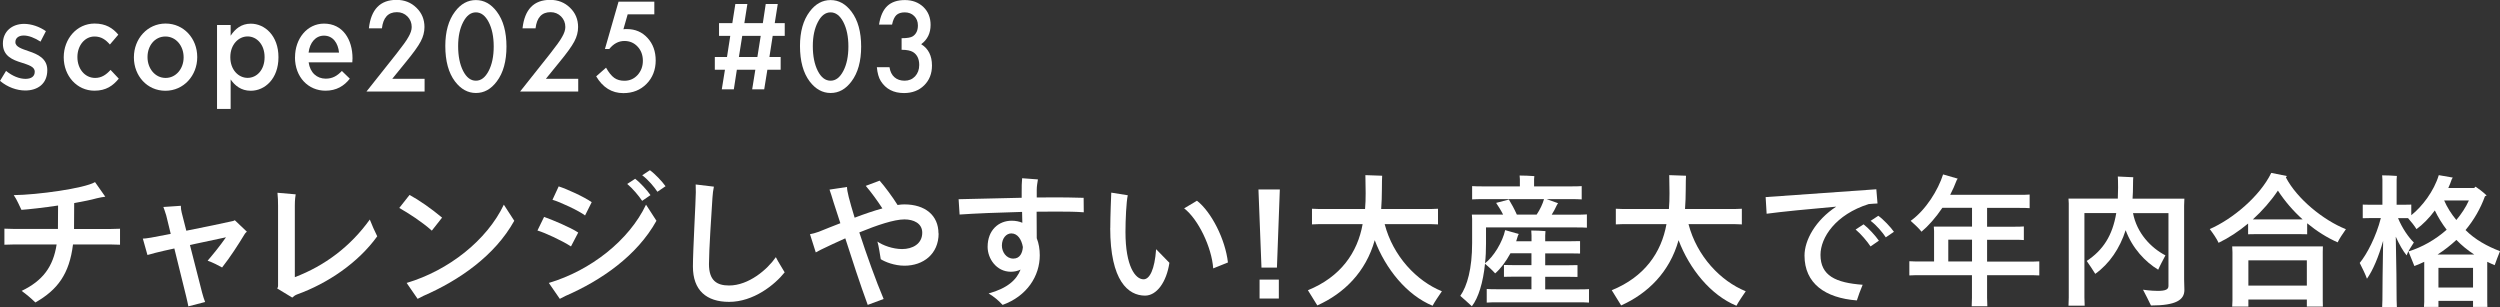
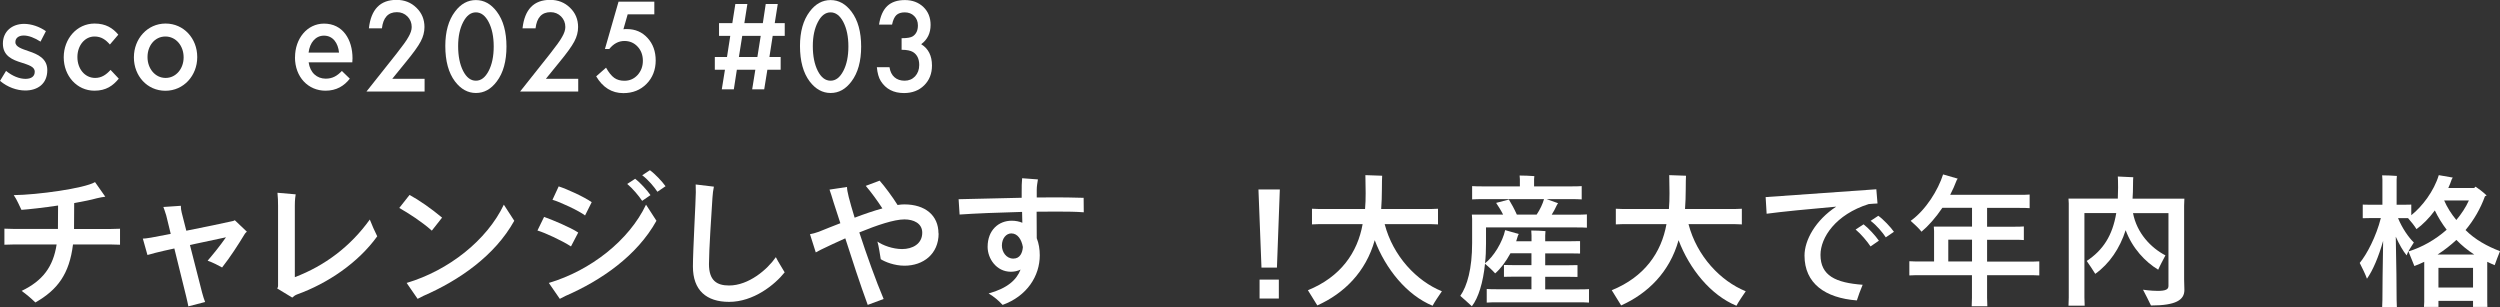
<svg xmlns="http://www.w3.org/2000/svg" id="_レイヤー_2" data-name="レイヤー 2" width="380.13" height="46.74" viewBox="0 0 380.13 46.74">
  <rect x="0" y="0" width="380.13" height="46.74" fill="#333333" stroke="none" />
  <defs>
    <style>
      .cls-1 {
        fill: #fff;
      }
    </style>
  </defs>
  <g id="object">
    <g>
      <g>
        <path class="cls-1" d="M0,12.3l.92-1.52c.98.8,2.04,1.21,2.96,1.21s1.4-.41,1.4-1.06v-.04c0-.76-.96-1.02-2.02-1.37-1.33-.41-2.82-1-2.82-2.87v-.04c0-1.85,1.42-2.98,3.22-2.98,1.13,0,2.36.43,3.32,1.11l-.82,1.59c-.87-.57-1.8-.93-2.55-.93-.8,0-1.27.41-1.27.98v.04c0,.71.98,1,2.04,1.37,1.32.44,2.81,1.09,2.81,2.85v.04c0,2.06-1.47,3.08-3.35,3.08-1.28,0-2.7-.5-3.83-1.46Z" />
        <path class="cls-1" d="M9.69,8.74v-.04c0-2.78,1.98-5.12,4.69-5.12,1.71,0,2.77.69,3.61,1.69l-1.28,1.5c-.63-.72-1.3-1.22-2.34-1.22-1.51,0-2.6,1.41-2.6,3.11v.04c0,1.74,1.11,3.15,2.7,3.15.98,0,1.69-.5,2.34-1.22l1.25,1.33c-.89,1.08-1.93,1.83-3.7,1.83-2.69,0-4.67-2.28-4.67-5.06Z" />
        <path class="cls-1" d="M20.36,8.74v-.04c0-2.8,2.05-5.12,4.82-5.12s4.81,2.28,4.81,5.08v.04c0,2.78-2.05,5.1-4.84,5.1s-4.79-2.28-4.79-5.06ZM27.92,8.74v-.04c0-1.72-1.15-3.15-2.77-3.15s-2.72,1.41-2.72,3.11v.04c0,1.71,1.15,3.15,2.75,3.15s2.74-1.43,2.74-3.11Z" />
-         <path class="cls-1" d="M33,3.8h2.07v1.63c.67-1.02,1.61-1.83,3.06-1.83,2.14,0,4.21,1.83,4.21,5.08v.04c0,3.24-2.05,5.08-4.21,5.08-1.49,0-2.43-.81-3.06-1.72v4.48h-2.07V3.8ZM40.23,8.71v-.04c0-1.89-1.18-3.13-2.58-3.13s-2.63,1.26-2.63,3.13v.04c0,1.89,1.23,3.13,2.63,3.13s2.58-1.21,2.58-3.13Z" />
        <path class="cls-1" d="M44.86,8.73v-.04c0-2.8,1.83-5.1,4.41-5.1,2.87,0,4.33,2.45,4.33,5.26,0,.21-.02.41-.03.63h-6.64c.22,1.59,1.27,2.48,2.6,2.48,1.01,0,1.73-.41,2.45-1.17l1.21,1.17c-.86,1.11-2.04,1.83-3.7,1.83-2.62,0-4.64-2.06-4.64-5.08ZM51.55,8c-.14-1.45-.92-2.58-2.29-2.58-1.27,0-2.16,1.06-2.34,2.58h4.64Z" />
        <path class="cls-1" d="M59.66,11.98h4.9v1.94h-8.84l4.57-5.76c.45-.57.83-1.07,1.13-1.49.3-.42.54-.77.69-1.06.32-.55.49-1.05.49-1.5,0-.64-.22-1.17-.65-1.61-.43-.43-.97-.65-1.6-.65-1.33,0-2.09.82-2.28,2.46h-1.98c.32-2.88,1.72-4.33,4.2-4.33,1.2,0,2.21.4,3.02,1.19.82.79,1.23,1.77,1.23,2.94,0,.75-.19,1.48-.57,2.19-.19.37-.48.81-.85,1.33-.37.51-.84,1.12-1.41,1.81l-2.05,2.52Z" />
        <path class="cls-1" d="M67.71,6.99c0-2.18.49-3.92,1.47-5.22.88-1.18,1.94-1.76,3.18-1.76s2.3.59,3.18,1.76c.98,1.3,1.47,3.07,1.47,5.31s-.49,4-1.47,5.3c-.88,1.18-1.93,1.76-3.17,1.76s-2.3-.59-3.19-1.76c-.98-1.3-1.47-3.1-1.47-5.39ZM69.66,7c0,1.52.25,2.78.76,3.79.51.99,1.15,1.48,1.94,1.48s1.42-.49,1.94-1.48c.51-.98.77-2.22.77-3.72s-.26-2.74-.77-3.72c-.51-.98-1.16-1.47-1.94-1.47s-1.42.49-1.93,1.47c-.51.98-.77,2.19-.77,3.65Z" />
        <path class="cls-1" d="M83.02,11.98h4.9v1.94h-8.84l4.57-5.76c.45-.57.83-1.07,1.13-1.49.3-.42.54-.77.69-1.06.32-.55.49-1.05.49-1.5,0-.64-.22-1.17-.65-1.61-.43-.43-.97-.65-1.6-.65-1.33,0-2.09.82-2.28,2.46h-1.98c.32-2.88,1.72-4.33,4.2-4.33,1.2,0,2.21.4,3.02,1.19.82.79,1.23,1.77,1.23,2.94,0,.75-.19,1.48-.57,2.19-.19.37-.48.81-.85,1.33-.37.51-.84,1.12-1.41,1.81l-2.05,2.52Z" />
        <path class="cls-1" d="M99.5,2.18h-4.06l-.65,2.27c.1-.01.19-.02.28-.03.09,0,.17,0,.24,0,1.28,0,2.33.45,3.15,1.35.82.89,1.24,2.04,1.24,3.43s-.47,2.63-1.4,3.56c-.93.94-2.11,1.4-3.52,1.4-1.74,0-3.12-.85-4.13-2.55l1.5-1.32c.41.73.83,1.25,1.25,1.55.42.3.94.44,1.54.44.8,0,1.46-.29,2-.87.54-.6.81-1.32.81-2.17s-.27-1.59-.8-2.15c-.53-.57-1.2-.86-2-.86-.89,0-1.66.41-2.31,1.22h-.66l2.07-7.2h5.44v1.93Z" />
        <path class="cls-1" d="M110.23,10.6h-1.54v-1.93h1.85l.5-3.22h-1.71v-1.93h2.02l.46-2.91h1.83l-.46,2.91h2.81l.44-2.91h1.83l-.46,2.91h1.52v1.93h-1.83l-.5,3.22h1.71v1.93h-2.02l-.48,2.98h-1.83l.48-2.98h-2.81l-.46,2.98h-1.83l.48-2.98ZM115.16,8.67l.51-3.22h-2.81l-.51,3.22h2.81Z" />
        <path class="cls-1" d="M121.64,6.99c0-2.18.49-3.92,1.47-5.22.88-1.18,1.94-1.76,3.18-1.76s2.3.59,3.18,1.76c.98,1.3,1.47,3.07,1.47,5.31s-.49,4-1.47,5.3c-.88,1.18-1.93,1.76-3.17,1.76s-2.3-.59-3.19-1.76c-.98-1.3-1.47-3.1-1.47-5.39ZM123.59,7c0,1.52.25,2.78.76,3.79.51.99,1.15,1.48,1.94,1.48s1.42-.49,1.94-1.48c.51-.98.77-2.22.77-3.72s-.26-2.74-.77-3.72c-.51-.98-1.16-1.47-1.94-1.47s-1.42.49-1.93,1.47c-.51.98-.77,2.19-.77,3.65Z" />
        <path class="cls-1" d="M137.09,7.58v-1.77c.84,0,1.41-.1,1.7-.29.52-.34.78-.89.78-1.65,0-.59-.19-1.06-.56-1.43-.37-.37-.85-.56-1.44-.56-.55,0-.98.14-1.28.42-.29.28-.51.76-.65,1.44h-1.98c.2-1.29.62-2.23,1.26-2.83.64-.6,1.53-.9,2.67-.9s2.09.36,2.82,1.06c.73.7,1.09,1.61,1.09,2.72,0,1.25-.48,2.23-1.43,2.93,1.09.67,1.64,1.75,1.64,3.25,0,1.23-.4,2.23-1.19,3.01s-1.82,1.17-3.06,1.17c-1.59,0-2.76-.61-3.53-1.82-.32-.51-.52-1.21-.6-2.11h1.92c.1.66.35,1.17.75,1.52s.91.53,1.55.53,1.17-.22,1.59-.66c.42-.46.63-1.03.63-1.73,0-.92-.32-1.58-.95-1.97-.37-.22-.94-.34-1.71-.34Z" />
      </g>
      <g>
        <path class="cls-1" d="M18.25,34.77v2.44c-.35-.02-1.01-.04-1.47-.04h-5.68c-.55,4.47-2.33,6.89-5.72,8.82-.7-.68-1.36-1.23-2.09-1.76,3.21-1.54,4.8-3.67,5.32-7.06H2.14c-.44,0-1.1.02-1.47.04v-2.44c.35.02.99.04,1.47.04h6.67v-.24c0-.68.02-2.22.02-3.32-2.2.33-4.36.57-5.57.66-.29-.55-.66-1.52-1.17-2.24,3.56-.04,10.69-1.01,12.36-1.98l1.56,2.22c-.31.04-.9.13-1.3.24-.84.24-2.07.48-3.43.73l-.02,3.52v.42h5.5c.48,0,1.12-.02,1.47-.04Z" />
        <path class="cls-1" d="M37.56,35.21c-.13.11-.29.26-.31.31-1.06,1.74-2.2,3.52-3.48,5.15-.55-.31-1.43-.77-2.2-1.03.88-1.03,1.87-2.24,2.79-3.56-1.74.37-3.65.77-5.48,1.17l1.85,7.24c.13.53.33,1.1.46,1.43l-2.55.66c-.04-.29-.2-.9-.33-1.5l-1.8-7.3c-1.1.24-2.09.46-2.95.68-.42.11-1.06.31-1.14.31l-.7-2.49c.13,0,.7-.04,1.25-.15.73-.13,1.78-.33,2.99-.57l-.68-2.79c-.2-.64-.35-1.08-.44-1.3l2.66-.18c0,.38.04.68.13,1.04l.7,2.75c2.75-.55,5.65-1.14,7.08-1.47.15-.02.22-.09.29-.13l1.85,1.76Z" />
        <path class="cls-1" d="M57.36,35.93c-2.9,4.03-7.55,7.17-12.19,8.84-.31.11-.57.33-.73.48l-2.29-1.39c.07-.11.13-.22.13-.4v-12.19c0-.66-.02-1.28-.09-1.96l2.77.24c-.04.29-.13.73-.13,1.74v10.85c4.55-1.72,8.49-4.69,11.4-8.76.29.75.77,1.85,1.12,2.53Z" />
        <path class="cls-1" d="M60.71,31.62l1.56-1.98c1.43.77,3.3,2.07,4.95,3.45l-1.56,1.98c-1.5-1.34-3.52-2.64-4.95-3.45ZM78.2,33.56c-2.97,5.35-8.43,9.09-13.84,11.44-.37.18-.66.33-.86.44l-1.67-2.42c6.38-1.89,12.21-6.49,14.78-11.9l1.58,2.44Z" />
        <path class="cls-1" d="M81.72,35.05l1.01-2.07c1.14.4,4,1.58,5.19,2.38l-1.1,2.11c-1.36-.88-3.92-2.07-5.1-2.42ZM99.82,33.56c-2.97,5.35-8.43,9.09-13.84,11.44-.37.18-.66.33-.86.44l-1.67-2.42c6.38-1.89,12.21-6.49,14.78-11.9l1.58,2.44ZM84,30.39l.95-2.05c1.25.4,3.85,1.58,5.02,2.4l-1.01,2.02c-.9-.7-3.83-2.07-4.95-2.38ZM98.92,29.66l-1.28.88c-.51-.77-1.45-1.89-2.27-2.57l1.21-.79c.75.57,1.85,1.78,2.33,2.49ZM101.19,28.32l-1.23.84c-.48-.73-1.39-1.83-2.31-2.51l1.17-.77c.77.55,1.87,1.72,2.38,2.44Z" />
        <path class="cls-1" d="M119.31,41.41c-1.52,1.91-4.75,4.49-8.45,4.49-3.45,0-5.5-1.76-5.5-5.37,0-2.44.44-10.1.44-11.29,0-.31,0-.81-.02-1.19l2.77.33c-.11.48-.18,1.08-.22,1.69-.15,2.24-.53,8.07-.53,10.08,0,2.51,1.19,3.26,3.06,3.26,2.97,0,5.81-2.42,7.11-4.31.37.77,1.1,1.85,1.34,2.31Z" />
        <path class="cls-1" d="M142.72,35.49c0,3.15-2.35,4.91-5.19,4.91-1.52,0-2.95-.57-3.61-.99-.11-.59-.29-2-.51-2.68.81.57,2.33,1.14,3.76,1.14,1.56,0,3.06-.77,3.06-2.49,0-1.43-1.32-2.02-2.71-2.02-1.56,0-4.18.88-6.86,1.98,1.12,3.43,2.53,7.37,3.7,10.12l-2.42.9c-1.21-3.3-2.38-6.91-3.41-10.12-1.34.59-2.6,1.19-3.7,1.72-.22.11-.57.29-.79.42l-.88-2.77c.4-.07.81-.18,1.34-.37,1.01-.4,2.11-.86,3.28-1.3l-1.03-3.17c-.24-.81-.4-1.3-.62-1.94l2.66-.4c0,.38.09.79.26,1.52.22.86.53,1.94.9,3.15,1.45-.55,2.93-1.06,4.22-1.41-.68-1.06-1.76-2.55-2.53-3.43l2.11-.79c.73.81,1.98,2.49,2.73,3.7.4-.07.73-.09,1.03-.09,3.17,0,5.19,1.67,5.19,4.42Z" />
        <path class="cls-1" d="M157.62,32.17c.02,1.43.02,2.99.02,4.05.31.77.46,1.67.46,2.6,0,3.15-1.94,6.2-5.65,7.54-.68-.72-1.28-1.23-2.13-1.74,2.88-.79,4.27-2.09,4.86-3.63-.44.22-.95.33-1.47.33-2.22,0-3.54-2.02-3.54-3.78,0-2.6,1.72-3.98,3.65-3.98.62,0,1.14.11,1.63.31-.02-.55-.02-1.1-.04-1.65-3.59.09-7.22.24-9.5.4l-.15-2.33c2.42-.04,6.01-.15,9.59-.22v-.84c0-.84,0-1.43.07-2.13l2.4.18c-.09.51-.18,1.1-.18,1.58v1.17c.95-.02,1.87-.02,2.77-.02,1.32,0,2.57.02,4.36.07l.02,2.2c-1.19-.09-2.38-.11-4.16-.11-.95,0-1.96,0-2.99.02ZM155.53,37.56c-.2-1.14-.79-2.07-1.76-2.07-.77,0-1.43.75-1.43,1.85,0,.95.64,1.98,1.74,1.98,1.03,0,1.39-.9,1.45-1.76Z" />
-         <path class="cls-1" d="M168.82,34.68c0-1.87.13-4.84.15-5.39l2.51.4c-.22.97-.35,3.7-.35,5.59,0,5.21,1.5,7.19,2.75,7.19.92,0,1.69-1.47,1.91-4.58l2.02,2.07c-.44,2.95-1.94,4.99-3.7,4.99-2.55,0-5.3-2.22-5.3-10.27ZM180.04,31.69l1.96-1.17c2.18,1.69,4.31,5.85,4.71,9.39l-2.24.9c-.22-3.19-2.27-7.48-4.42-9.13Z" />
        <path class="cls-1" d="M191.34,28.81h3.26l-.44,11.88h-2.35l-.46-11.88ZM191.52,42.51h2.93v2.88h-2.93v-2.88Z" />
        <path class="cls-1" d="M219.24,44.29c-.46.66-1.17,1.72-1.41,2.2-3.92-1.61-7.15-5.61-8.8-9.97-1.34,4.82-4.66,8.1-8.73,9.92-.4-.62-1.03-1.69-1.43-2.31,4.97-2.02,7.55-5.72,8.32-10.05h-5.68c-.81,0-1.47,0-2.02.04v-2.38c.55.04,1.21.04,2.02.04h6.05c.07-.77.09-1.56.09-2.42s-.02-2.4-.04-2.73l2.55.09c-.02.07-.04,1.36-.04,2.02,0,1.08-.04,2.09-.11,3.04h6.62c.81,0,1.47,0,2.02-.04v2.38c-.55-.04-1.21-.04-2.02-.04h-6.09c1.28,4.88,4.86,8.65,8.71,10.21Z" />
        <path class="cls-1" d="M241.61,43.94v2.07c-.46-.04-.99-.04-1.67-.04h-12.21c-.68,0-1.21,0-1.67.04v-2.07c.46.04.99.04,1.67.04h5.13v-1.91h-2.88c-.51,0-.9,0-1.3.02v-1.8c.4.02.79.02,1.3.02h2.88v-1.8h-3.19c-.68,1.25-1.52,2.38-2.33,3.06-.4-.46-1.1-1.1-1.54-1.47-.29,2.84-.99,5.17-2,6.47-.44-.42-1.25-1.14-1.76-1.58,1.06-1.52,1.8-4.14,1.8-8.05v-3.65c0-.15-.02-.46-.04-.66h4.75c-.33-.66-.62-1.1-1.06-1.78l1.94-.51c.46.77.77,1.32,1.21,2.29h3.01c.51-.75.92-1.63,1.12-2.35h-9.17c-.7,0-1.28,0-1.76.04v-2.02c.48.04,1.06.04,1.76.04h5.5v-1.1c0-.11-.02-.38-.04-.55.48,0,1.78.04,2.24.09-.02.13-.04.35-.04.46v1.1h5.52c.7,0,1.23,0,1.72-.04v2.02c-.48-.04-1.01-.04-1.72-.04h-3.61l1.74.62c-.07.07-.15.22-.2.31-.24.53-.48.97-.77,1.43h3.63c.7,0,1.23,0,1.72-.04v2.02c-.48-.04-1.01-.04-1.72-.04h-13.62v2.44c0,1.06-.04,2.07-.15,3.01,1.3-.97,2.68-3.26,3.06-5.04l2.07.59c-.04.09-.11.22-.13.26l-.26.84h2.33v-.88c0-.15-.02-.55-.04-.75.46,0,1.72.04,2.16.09-.02.18-.04.48-.04.68v.86h3.98c.51,0,.92,0,1.32-.02v1.89c-.4-.02-.81-.02-1.32-.02h-3.98v1.8h3.61c.51,0,.9,0,1.3-.02v1.8c-.4-.02-.79-.02-1.3-.02h-3.61v1.91h5.02c.68,0,1.21,0,1.67-.04Z" />
        <path class="cls-1" d="M265.44,44.29c-.46.66-1.17,1.72-1.41,2.2-3.92-1.61-7.15-5.61-8.8-9.97-1.34,4.82-4.66,8.1-8.73,9.92-.4-.62-1.03-1.69-1.43-2.31,4.97-2.02,7.55-5.72,8.32-10.05h-5.68c-.81,0-1.47,0-2.02.04v-2.38c.55.04,1.21.04,2.02.04h6.05c.07-.77.09-1.56.09-2.42s-.02-2.4-.04-2.73l2.55.09c-.02.07-.04,1.36-.04,2.02,0,1.08-.04,2.09-.11,3.04h6.62c.81,0,1.47,0,2.02-.04v2.38c-.55-.04-1.21-.04-2.02-.04h-6.09c1.28,4.88,4.86,8.65,8.71,10.21Z" />
        <path class="cls-1" d="M283.22,43.3c-.33.77-.68,1.74-.88,2.38-4.84-.37-7.96-2.6-7.96-6.82,0-2.35,1.67-5.37,4.82-7.44-4,.35-8.49.79-10.58,1.08l-.15-2.53c2.6-.18,12.98-.92,16.83-1.19l.18,2.16c-.37.02-.84.04-1.34.09-5.02,1.58-7.33,5.08-7.33,7.72,0,3.17,2.31,4.25,6.42,4.55ZM285.7,36.59l-1.28.88c-.51-.77-1.45-1.89-2.27-2.57l1.21-.79c.75.57,1.85,1.78,2.33,2.49ZM287.97,35.25l-1.23.84c-.48-.73-1.39-1.83-2.31-2.51l1.17-.77c.77.55,1.87,1.71,2.38,2.44Z" />
        <path class="cls-1" d="M310.08,39.72v2.16c-.55-.04-1.21-.04-2.02-.04h-5.92v3.45c0,.44.02.9.04,1.28h-2.38c.02-.38.04-.84.04-1.28v-3.45h-7.5c-.84,0-1.47,0-2.02.04v-2.16c.55.04,1.19.04,2.02.04h1.74v-4.64c0-.15-.02-.46-.04-.66h5.81v-2.86h-4.51c-1.01,1.5-2.13,2.75-3.17,3.63-.33-.44-1.12-1.19-1.65-1.65,2.31-1.65,4.18-4.69,4.93-7.06l2.22.64-.15.24c-.29.77-.62,1.5-.99,2.22h10.54c.62,0,1.1,0,1.54-.04v2.07c-.44-.04-.92-.04-1.54-.04h-4.93v2.86h4.14c.57,0,1.01,0,1.45-.04v2.07c-.44-.04-.88-.04-1.45-.04h-4.14v3.32h5.92c.81,0,1.47,0,2.02-.04ZM299.85,39.76v-3.32h-3.61v3.32h3.61Z" />
        <path class="cls-1" d="M332.1,42.49c0,.31.04,1.34.04,1.61,0,1.5-1.28,2.35-5.08,2.35-.26-.57-.84-1.69-1.21-2.4.02,0,1.17.18,2.24.18,1.23,0,1.63-.24,1.63-.75v-11.07h-5.39c.59,3.04,2.71,5.26,4.93,6.42-.35.66-.9,1.69-1.1,2.18-1.96-1.19-3.92-3.23-4.95-6.01-.88,2.75-2.46,5.1-4.62,6.64-.4-.64-.97-1.5-1.3-1.96,2.46-1.63,3.92-3.83,4.49-7.28h-4.84v12.83c0,.42.02.88.04,1.25h-2.46c.02-.37.04-.84.04-1.25v-14.3c0-.15-.02-.51-.04-.73h7.5c.02-.53.04-1.08.04-1.67,0-.86-.02-1.45-.04-1.69l2.35.11c-.02.13-.04.53-.04,1.19,0,.7-.02,1.41-.07,2.07h7.88c-.02.35-.04.68-.04,1.06v11.22Z" />
-         <path class="cls-1" d="M356.7,34.85c-.42.59-1.06,1.54-1.25,2-1.61-.7-3.19-1.71-4.64-2.9v1.67c-.35-.02-.73-.02-1.19-.02h-6.6c-.44,0-.81,0-1.19.02v-1.63c-1.43,1.19-2.97,2.2-4.49,2.93-.24-.57-.9-1.52-1.34-2.09,3.48-1.52,7.63-4.99,9.35-8.54l2.4.48c-.07.04-.15.13-.18.2,1.67,3.23,5.68,6.51,9.13,7.88ZM353.18,38.33v7.41l.02.88h-2.44v-1.08h-8.89v1.08h-2.46c.02-.24.04-.55.04-.88v-7.41c0-.31-.02-.62-.04-.86h13.79c-.02.29-.02.55-.02.86ZM350.76,43.43v-3.85h-8.89v3.85h8.89ZM350.12,33.36c-1.45-1.3-2.73-2.79-3.76-4.38-1.06,1.58-2.38,3.08-3.81,4.38h7.57Z" />
        <path class="cls-1" d="M378.19,39.83v6.07l.02.77h-2.18v-.92h-5.26v.92h-2.2c.02-.22.04-.48.04-.77v-6.09c-.48.24-.99.44-1.5.64-.18-.44-.62-1.54-.9-2.22,2.09-.64,4.11-1.8,5.81-3.3-.7-.92-1.3-1.89-1.8-2.93-.86,1.17-1.85,2.16-2.79,2.84-.26-.44-.86-1.21-1.28-1.67h-1.52c.62,1.52,1.61,2.95,2.4,3.7-.37.55-.95,1.47-1.1,1.96-.55-.66-1.12-1.67-1.65-2.84.09,3.5.13,8.49.13,9.61,0,.4.02.81.04,1.14h-2.24c.02-.33.04-.75.04-1.14,0-1.06.04-5.54.11-8.98-.68,2.42-1.56,4.49-2.46,5.76-.2-.59-.75-1.72-1.1-2.4,1.08-1.3,2.51-4.03,3.21-6.82h-1.72c-.37,0-.68,0-1.03.02v-2.07c.33.02.66.02,1.03.02h1.96v-3.83c0-.13-.02-.46-.04-.64.48,0,1.78.04,2.24.09-.02.15-.04.4-.04.55v3.83h1.17c.37,0,.7,0,1.06-.02v1.61c1.67-1.32,3.45-3.67,4.18-6.09l2.13.37c-.07.09-.13.22-.15.24-.15.46-.33.9-.53,1.34h3.94l.2-.2c.37.24,1.1.77,1.69,1.34l-.26.13c-.68,1.87-1.67,3.59-2.95,5.13,1.43,1.45,3.34,2.49,5.24,3.21-.26.64-.66,1.67-.81,2.13-.37-.15-.75-.33-1.12-.51ZM373.5,36.48c-.88.81-1.83,1.56-2.86,2.22h5.57c-.99-.64-1.91-1.39-2.71-2.22ZM376.03,43.72v-2.99h-5.26v2.99h5.26ZM375.4,30.48h-3.76c.44,1.03,1.08,2.04,1.85,2.97.77-.92,1.43-1.91,1.91-2.97Z" />
      </g>
    </g>
  </g>
</svg>